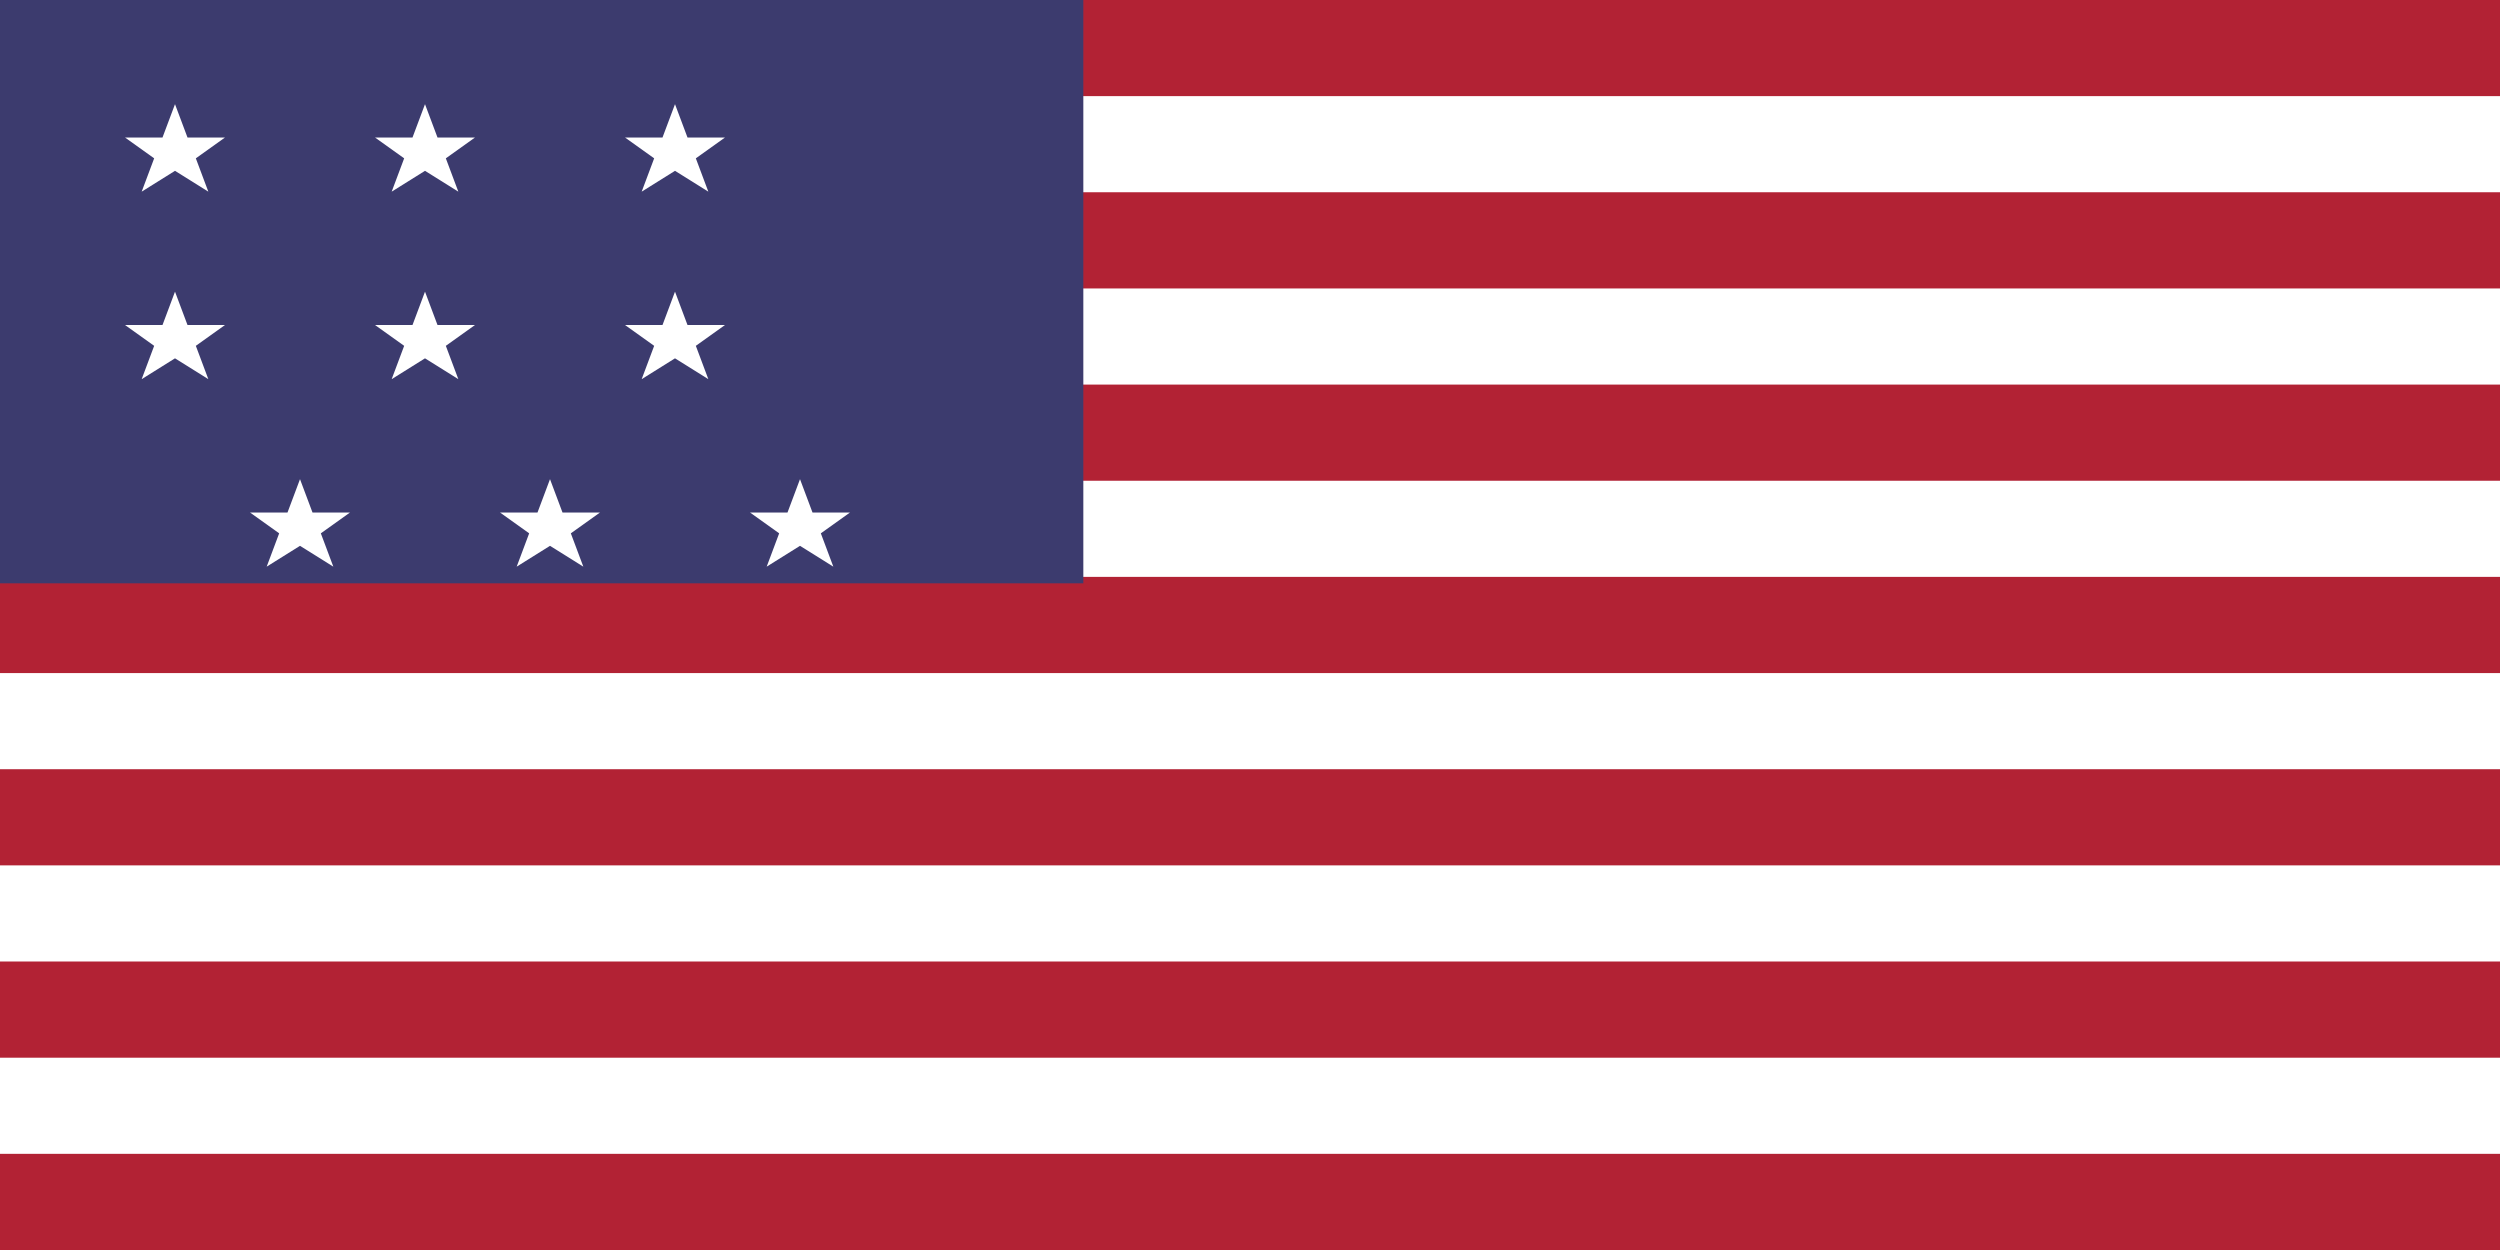
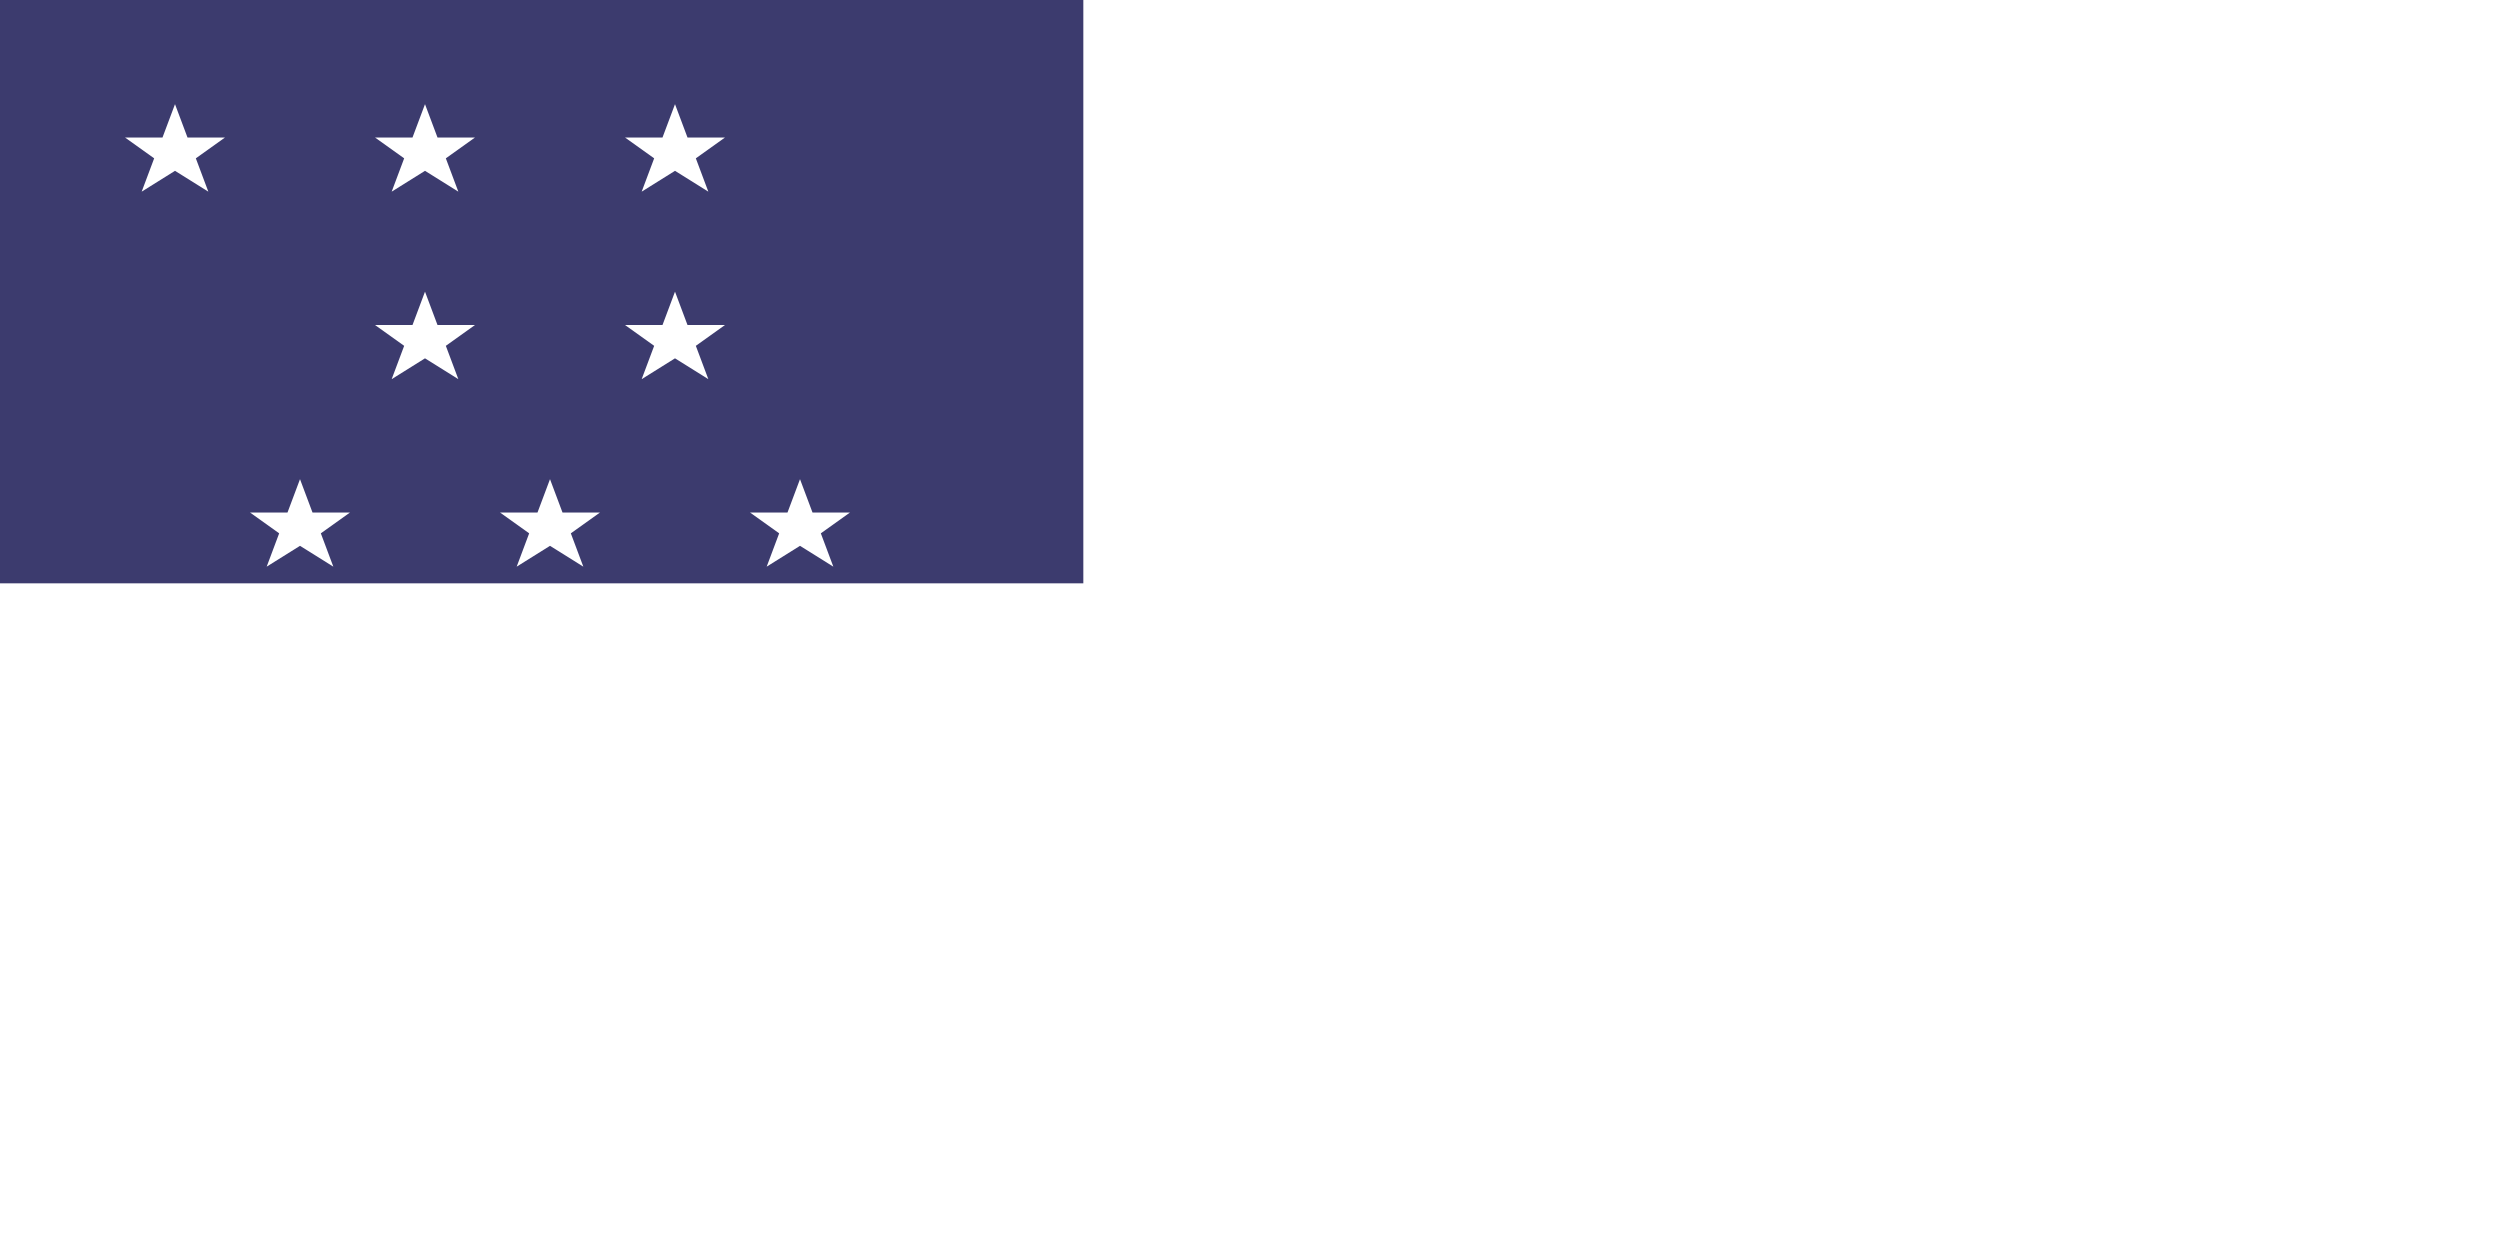
<svg xmlns="http://www.w3.org/2000/svg" width="120" height="60" viewBox="0 0 60 30" role="img" aria-label="Bandera de Estados Unidos">
-   <rect width="60" height="30" fill="#b22234" />
-   <rect y="2.307" width="60" height="2.307" fill="#fff" />
  <rect y="6.923" width="60" height="2.307" fill="#fff" />
  <rect y="11.538" width="60" height="2.307" fill="#fff" />
  <rect y="16.154" width="60" height="2.307" fill="#fff" />
  <rect y="20.769" width="60" height="2.307" fill="#fff" />
-   <rect y="25.385" width="60" height="2.307" fill="#fff" />
  <rect width="26" height="14" fill="#3c3b6e" />
  <g transform="translate(3,2.5)" fill="#fff">
    <polygon points="1.2,0 1.5,0.8 2.4,0.8 1.7,1.3 2,2.1 1.2,1.6 0.4,2.1 0.7,1.3 -0,0.8 0.9,0.8" />
    <g transform="translate(6,0)">
      <polygon points="1.2,0 1.5,0.8 2.4,0.8 1.7,1.3 2,2.1 1.2,1.6 0.4,2.1 0.7,1.3 -0,0.8 0.9,0.8" />
    </g>
    <g transform="translate(12,0)">
      <polygon points="1.2,0 1.5,0.8 2.4,0.8 1.7,1.3 2,2.1 1.2,1.6 0.4,2.1 0.7,1.3 -0,0.8 0.9,0.8" />
    </g>
    <g transform="translate(0,4.5)">
-       <polygon points="1.2,0 1.5,0.8 2.4,0.8 1.7,1.3 2,2.1 1.2,1.6 0.4,2.1 0.7,1.3 -0,0.8 0.9,0.8" />
-     </g>
+       </g>
    <g transform="translate(6,4.5)">
      <polygon points="1.2,0 1.5,0.8 2.4,0.8 1.7,1.3 2,2.1 1.2,1.6 0.4,2.1 0.7,1.3 -0,0.8 0.9,0.8" />
    </g>
    <g transform="translate(12,4.5)">
      <polygon points="1.2,0 1.5,0.8 2.4,0.8 1.7,1.3 2,2.1 1.2,1.6 0.4,2.1 0.7,1.3 -0,0.8 0.9,0.8" />
    </g>
    <g transform="translate(3,9)">
      <polygon points="1.2,0 1.5,0.8 2.4,0.8 1.7,1.3 2,2.1 1.2,1.6 0.4,2.1 0.7,1.3 -0,0.8 0.9,0.8" />
    </g>
    <g transform="translate(9,9)">
      <polygon points="1.2,0 1.5,0.8 2.4,0.8 1.7,1.3 2,2.1 1.2,1.6 0.4,2.1 0.7,1.3 -0,0.8 0.9,0.8" />
    </g>
    <g transform="translate(15,9)">
      <polygon points="1.2,0 1.5,0.8 2.4,0.8 1.7,1.3 2,2.1 1.2,1.6 0.4,2.1 0.7,1.3 -0,0.8 0.9,0.8" />
    </g>
  </g>
</svg>